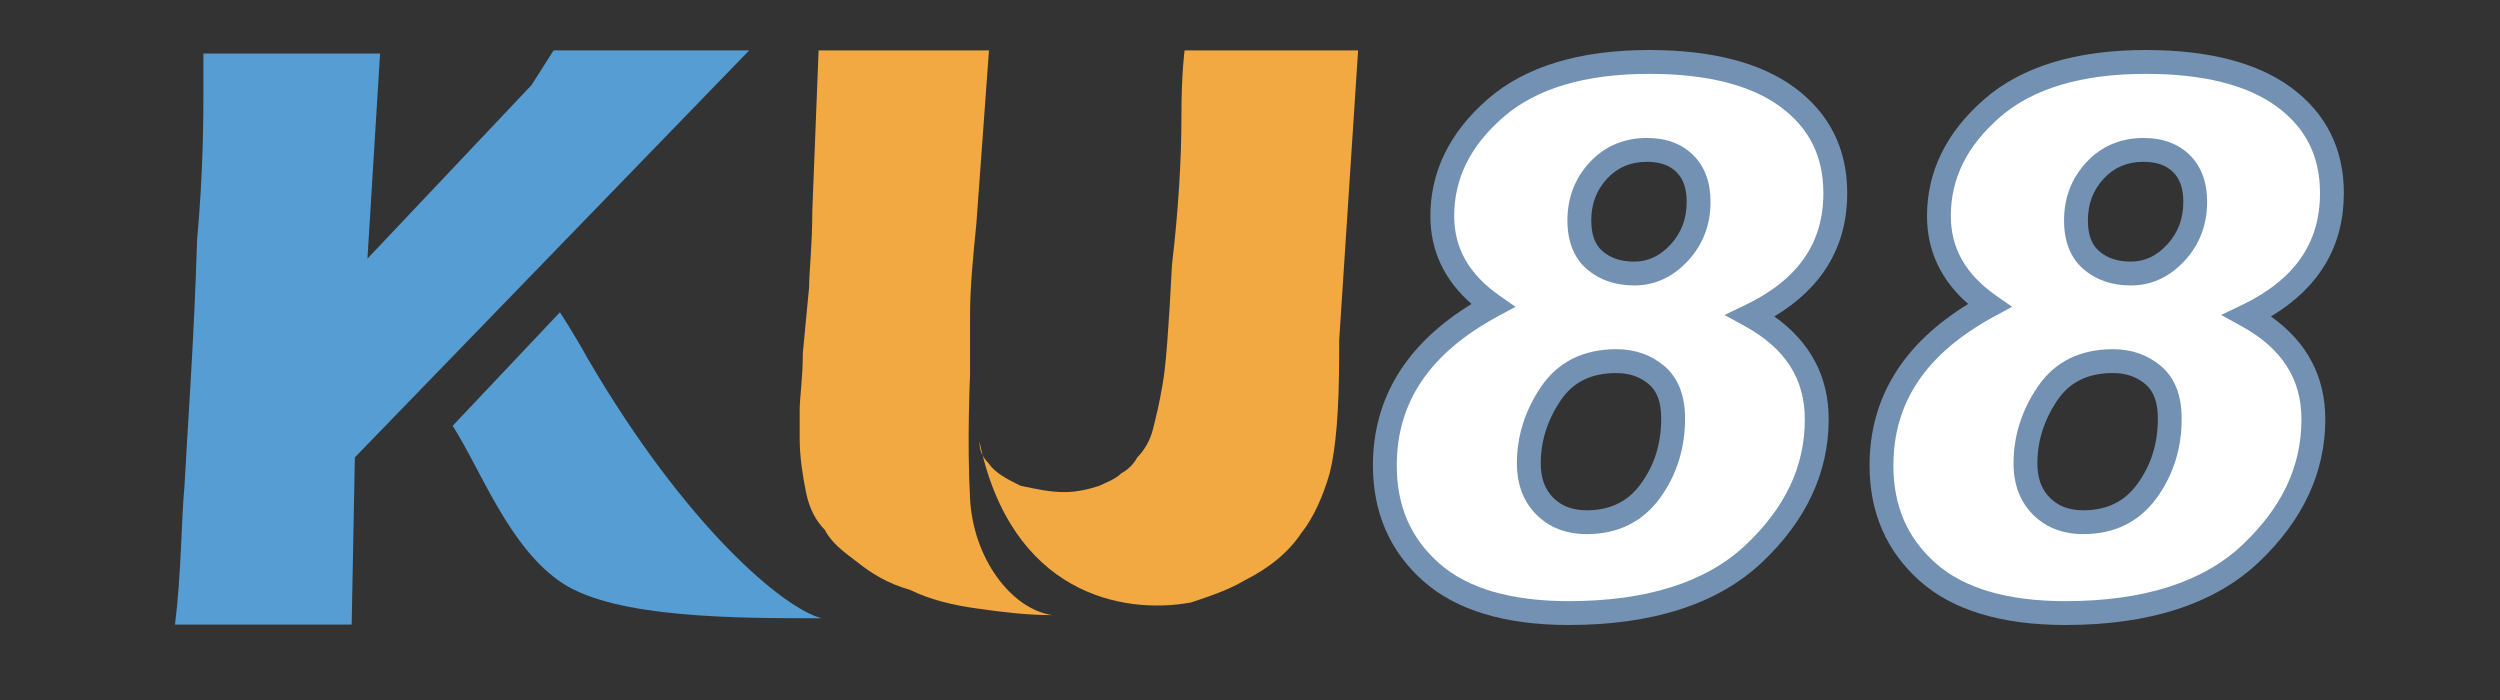
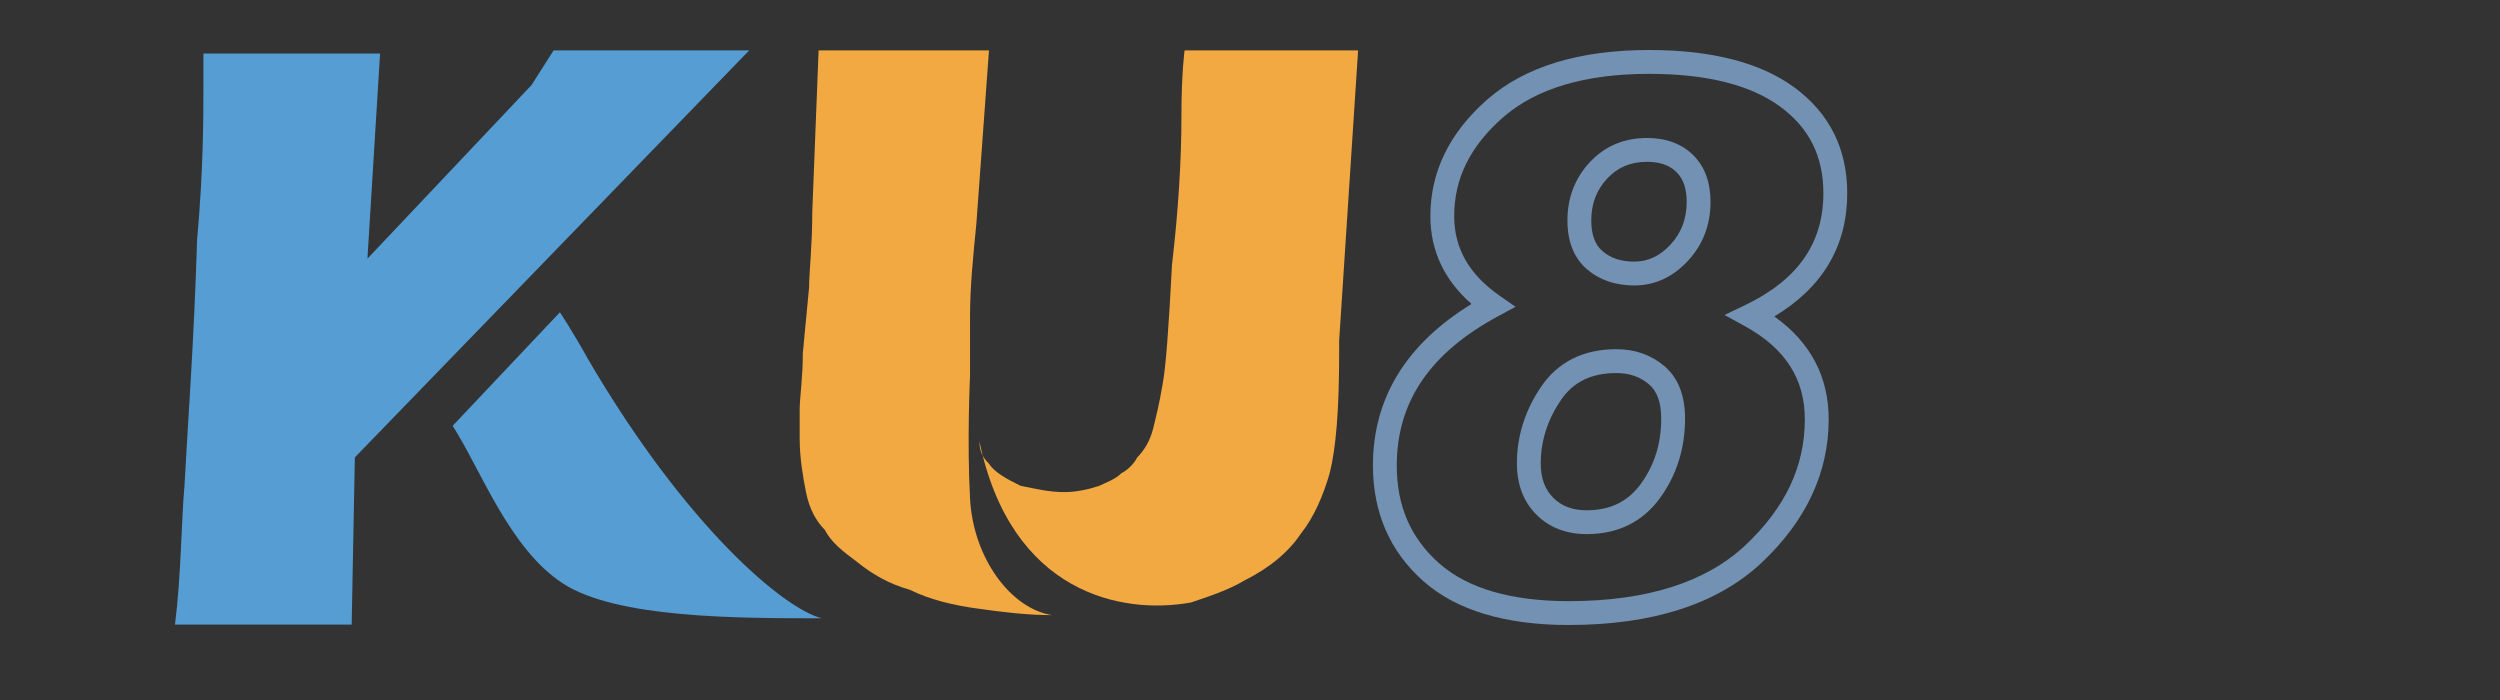
<svg xmlns="http://www.w3.org/2000/svg" width="100" height="28" viewBox="0 0 100 28" fill="none">
  <rect x="0" y="0" width="100" height="28" fill="#333333" stroke="none" />
-   <path d="M59.713 12.22C58.365 11.28 57.691 10.088 57.691 8.642C57.691 7.004 58.399 5.567 59.815 4.33C61.23 3.094 63.281 2.476 65.966 2.476C68.38 2.476 70.225 2.946 71.499 3.887C72.774 4.827 73.411 6.107 73.411 7.726C73.411 9.907 72.282 11.541 70.023 12.626C71.787 13.596 72.669 14.977 72.669 16.771C72.669 18.768 71.831 20.559 70.154 22.144C68.476 23.73 66.009 24.522 62.751 24.522C60.308 24.522 58.471 23.975 57.24 22.879C56.009 21.783 55.393 20.363 55.393 18.618C55.393 15.903 56.833 13.771 59.712 12.22L59.713 12.22ZM63.465 20.887C64.56 20.887 65.411 20.471 66.017 19.637C66.623 18.803 66.926 17.839 66.926 16.743C66.926 15.958 66.705 15.378 66.264 15.005C65.823 14.632 65.287 14.445 64.657 14.445C63.494 14.445 62.619 14.879 62.033 15.746C61.446 16.614 61.153 17.542 61.153 18.531C61.153 19.249 61.366 19.821 61.793 20.247C62.219 20.674 62.777 20.887 63.465 20.887L63.465 20.887ZM65.37 10.94C66.058 10.94 66.659 10.662 67.173 10.104C67.687 9.547 67.944 8.87 67.944 8.075C67.944 7.416 67.76 6.905 67.391 6.541C67.022 6.178 66.518 5.996 65.878 5.996C65.093 5.996 64.446 6.27 63.937 6.817C63.428 7.365 63.173 8.032 63.173 8.817C63.173 9.525 63.379 10.056 63.792 10.41C64.204 10.764 64.73 10.94 65.37 10.94Z" fill="white" />
  <path d="M62.752 25C60.2 25 58.238 24.407 56.923 23.236C55.592 22.051 54.917 20.498 54.917 18.619C54.917 15.934 56.243 13.764 58.861 12.159C57.768 11.201 57.215 10.021 57.215 8.643C57.215 6.868 57.984 5.297 59.501 3.972C60.999 2.664 63.175 2 65.966 2C68.473 2 70.43 2.506 71.783 3.503C73.181 4.535 73.889 5.955 73.889 7.726C73.889 9.841 72.909 11.497 70.973 12.658C72.416 13.683 73.147 15.063 73.147 16.772C73.147 18.896 72.251 20.821 70.482 22.492C68.721 24.156 66.12 25 62.752 25ZM65.966 2.954C63.412 2.954 61.447 3.538 60.128 4.69C58.81 5.842 58.168 7.135 58.168 8.643C58.168 9.933 58.763 10.976 59.986 11.829L60.621 12.273L59.939 12.64C57.201 14.115 55.871 16.071 55.871 18.619C55.871 20.237 56.422 21.514 57.557 22.524C58.693 23.534 60.441 24.046 62.752 24.046C65.868 24.046 68.248 23.29 69.827 21.799C71.419 20.294 72.193 18.65 72.193 16.773C72.193 15.152 71.409 13.933 69.794 13.046L68.981 12.599L69.817 12.198C71.915 11.189 72.935 9.727 72.935 7.727C72.935 6.255 72.373 5.125 71.216 4.271C70.031 3.397 68.264 2.954 65.966 2.954ZM63.465 21.364C62.648 21.364 61.972 21.102 61.455 20.584C60.938 20.067 60.676 19.376 60.676 18.531C60.676 17.45 60.999 16.423 61.637 15.479C62.315 14.476 63.331 13.968 64.657 13.968C65.4 13.968 66.044 14.194 66.572 14.641C67.123 15.107 67.402 15.814 67.402 16.743C67.402 17.936 67.066 19.004 66.403 19.917C65.705 20.878 64.716 21.365 63.464 21.365L63.465 21.364ZM64.657 14.922C63.653 14.922 62.924 15.279 62.428 16.014C61.898 16.797 61.63 17.644 61.63 18.532C61.63 19.123 61.793 19.574 62.129 19.91C62.466 20.247 62.903 20.411 63.465 20.411C64.407 20.411 65.116 20.066 65.631 19.357C66.181 18.6 66.448 17.745 66.448 16.743C66.448 16.1 66.287 15.651 65.956 15.37C65.6 15.069 65.175 14.923 64.657 14.923L64.657 14.922ZM65.37 11.418C64.615 11.418 63.98 11.2 63.481 10.772C62.961 10.325 62.697 9.668 62.697 8.817C62.697 7.912 62.997 7.13 63.588 6.493C64.189 5.847 64.96 5.519 65.879 5.519C66.646 5.519 67.267 5.749 67.726 6.202C68.187 6.657 68.421 7.287 68.421 8.075C68.421 8.99 68.119 9.782 67.523 10.427C66.918 11.084 66.193 11.418 65.369 11.418H65.37ZM65.879 6.473C65.226 6.473 64.706 6.692 64.287 7.143C63.859 7.603 63.651 8.151 63.651 8.817C63.651 9.384 63.798 9.787 64.103 10.048C64.428 10.328 64.842 10.464 65.37 10.464C65.924 10.464 66.399 10.24 66.823 9.781C67.256 9.31 67.467 8.753 67.467 8.075C67.467 7.544 67.333 7.154 67.056 6.881C66.778 6.606 66.393 6.473 65.879 6.473V6.473Z" fill="#7391B2" />
-   <path d="M79.578 12.22C78.23 11.28 77.556 10.088 77.556 8.642C77.556 7.004 78.264 5.567 79.68 4.33C81.095 3.094 83.145 2.476 85.831 2.476C88.246 2.476 90.09 2.946 91.365 3.887C92.64 4.827 93.277 6.107 93.277 7.726C93.277 9.907 92.147 11.541 89.888 12.626C91.653 13.596 92.535 14.977 92.535 16.771C92.535 18.768 91.696 20.559 90.019 22.144C88.342 23.73 85.875 24.522 82.617 24.522C80.174 24.522 78.337 23.975 77.105 22.879C75.874 21.783 75.258 20.363 75.258 18.618C75.258 15.903 76.698 13.771 79.578 12.22V12.22ZM83.33 20.887C84.425 20.887 85.276 20.471 85.882 19.637C86.487 18.803 86.791 17.839 86.791 16.743C86.791 15.958 86.57 15.378 86.129 15.005C85.688 14.632 85.152 14.445 84.522 14.445C83.359 14.445 82.484 14.879 81.898 15.746C81.311 16.614 81.018 17.542 81.018 18.531C81.018 19.249 81.231 19.821 81.658 20.247C82.084 20.674 82.642 20.887 83.33 20.887L83.33 20.887ZM85.235 10.94C85.923 10.94 86.524 10.662 87.038 10.104C87.552 9.547 87.809 8.87 87.809 8.075C87.809 7.416 87.625 6.905 87.256 6.541C86.887 6.178 86.383 5.996 85.743 5.996C84.958 5.996 84.311 6.27 83.802 6.817C83.293 7.365 83.038 8.032 83.038 8.817C83.038 9.525 83.244 10.056 83.657 10.41C84.069 10.764 84.595 10.94 85.235 10.94Z" fill="white" />
-   <path d="M82.617 25C80.064 25 78.103 24.407 76.788 23.236C75.457 22.051 74.782 20.498 74.782 18.619C74.782 15.934 76.108 13.764 78.726 12.159C77.633 11.201 77.08 10.021 77.08 8.643C77.08 6.868 77.849 5.297 79.366 3.972C80.864 2.664 83.04 2 85.831 2C88.338 2 90.295 2.506 91.648 3.503C93.046 4.535 93.754 5.955 93.754 7.726C93.754 9.841 92.774 11.497 90.838 12.658C92.281 13.683 93.012 15.063 93.012 16.772C93.012 18.896 92.115 20.821 90.347 22.492C88.585 24.156 85.985 25 82.617 25ZM85.831 2.954C83.277 2.954 81.312 3.538 79.993 4.69C78.675 5.842 78.033 7.135 78.033 8.643C78.033 9.933 78.628 10.976 79.85 11.829L80.486 12.273L79.804 12.64C77.066 14.115 75.736 16.071 75.736 18.619C75.736 20.237 76.287 21.514 77.422 22.524C78.558 23.534 80.305 24.046 82.617 24.046C85.733 24.046 88.114 23.29 89.692 21.799C91.284 20.294 92.058 18.65 92.058 16.773C92.058 15.152 91.273 13.933 89.659 13.046L88.847 12.599L89.682 12.198C91.78 11.189 92.8 9.727 92.8 7.727C92.8 6.255 92.238 5.125 91.081 4.271C89.896 3.397 88.129 2.954 85.831 2.954ZM83.33 21.364C82.513 21.364 81.837 21.102 81.32 20.584C80.803 20.067 80.541 19.376 80.541 18.531C80.541 17.45 80.864 16.423 81.502 15.479C82.18 14.476 83.196 13.968 84.522 13.968C85.264 13.968 85.909 14.194 86.437 14.641C86.988 15.107 87.267 15.814 87.267 16.742C87.267 17.936 86.931 19.003 86.268 19.917C85.57 20.877 84.581 21.364 83.33 21.364ZM84.522 14.922C83.518 14.922 82.789 15.279 82.292 16.014C81.763 16.797 81.495 17.644 81.495 18.532C81.495 19.123 81.658 19.574 81.994 19.91C82.331 20.247 82.768 20.411 83.33 20.411C84.272 20.411 84.981 20.066 85.496 19.357C86.046 18.6 86.314 17.745 86.314 16.743C86.314 16.1 86.152 15.651 85.821 15.37C85.465 15.069 85.04 14.923 84.522 14.923V14.922ZM85.235 11.418C84.48 11.418 83.845 11.2 83.346 10.772C82.826 10.325 82.562 9.668 82.562 8.817C82.562 7.912 82.862 7.13 83.453 6.493C84.054 5.847 84.825 5.519 85.744 5.519C86.51 5.519 87.132 5.749 87.591 6.202C88.052 6.657 88.285 7.287 88.285 8.075C88.285 8.99 87.984 9.782 87.388 10.427C86.783 11.084 86.058 11.418 85.234 11.418H85.235ZM85.744 6.473C85.091 6.473 84.571 6.692 84.152 7.143C83.724 7.603 83.516 8.151 83.516 8.817C83.516 9.384 83.663 9.787 83.968 10.048C84.293 10.328 84.707 10.464 85.235 10.464C85.789 10.464 86.264 10.24 86.688 9.781C87.121 9.31 87.332 8.753 87.332 8.075C87.332 7.544 87.198 7.154 86.921 6.881C86.643 6.606 86.258 6.473 85.744 6.473V6.473Z" fill="#7391B2" />
  <path d="M29.968 2.016H22.144L21.26 3.404L14.698 10.345L15.203 2.142H8.136V3.53C8.136 4.666 8.136 6.811 7.884 9.588C7.757 13.752 7.505 17.033 7.379 19.431C7.252 20.819 7.252 22.964 7 24.984H14.067L14.194 18.296L29.968 2.016Z" fill="#559DD2" />
  <path d="M22.396 12.49C22.396 12.49 22.901 13.247 23.532 14.383C27.444 21.072 31.357 24.353 32.871 24.731C29.463 24.731 24.668 24.731 22.523 23.343C20.377 21.955 19.242 18.8 18.106 17.033L22.397 12.49L22.396 12.49Z" fill="#559DD2" />
  <path d="M51.17 2.016H47.384C47.384 2.016 47.257 2.899 47.257 4.666C47.257 6.433 47.131 8.452 46.879 10.597C46.752 13.121 46.626 14.762 46.5 15.393C46.373 16.15 46.247 16.655 46.121 17.16C45.995 17.664 45.742 18.043 45.49 18.296C45.363 18.548 45.111 18.8 44.858 18.927C44.606 19.179 44.227 19.305 43.975 19.431C43.596 19.558 43.091 19.684 42.587 19.684C41.955 19.684 41.451 19.557 40.82 19.431C40.315 19.179 39.81 18.927 39.558 18.548C39.306 18.296 39.179 18.043 39.179 17.664C40.441 23.722 44.858 24.605 47.635 24.1C48.392 23.848 49.149 23.595 49.78 23.217C50.79 22.712 51.547 22.081 52.052 21.323C52.556 20.692 52.935 19.809 53.188 18.926C53.44 17.916 53.566 16.402 53.566 14.13V13.625L54.324 2.015H51.169L51.17 2.016Z" fill="#F2A942" />
  <path d="M38.802 19.936C38.675 17.664 38.802 15.014 38.802 15.014V12.616C38.802 11.48 38.928 10.218 39.054 8.956L39.559 2.016H32.744L32.492 8.452C32.492 9.84 32.365 10.85 32.365 11.48L32.113 14.13C32.113 15.14 31.987 15.897 31.987 16.402V17.538C31.987 18.295 32.113 19.052 32.239 19.683C32.365 20.314 32.618 20.819 32.996 21.198C33.248 21.702 33.753 22.081 34.258 22.459C34.889 22.964 35.52 23.343 36.404 23.595C37.161 23.974 38.17 24.227 39.18 24.353C40.063 24.479 41.073 24.605 42.082 24.605C40.442 24.353 38.927 22.334 38.801 19.936H38.802Z" fill="#F2A942" />
</svg>